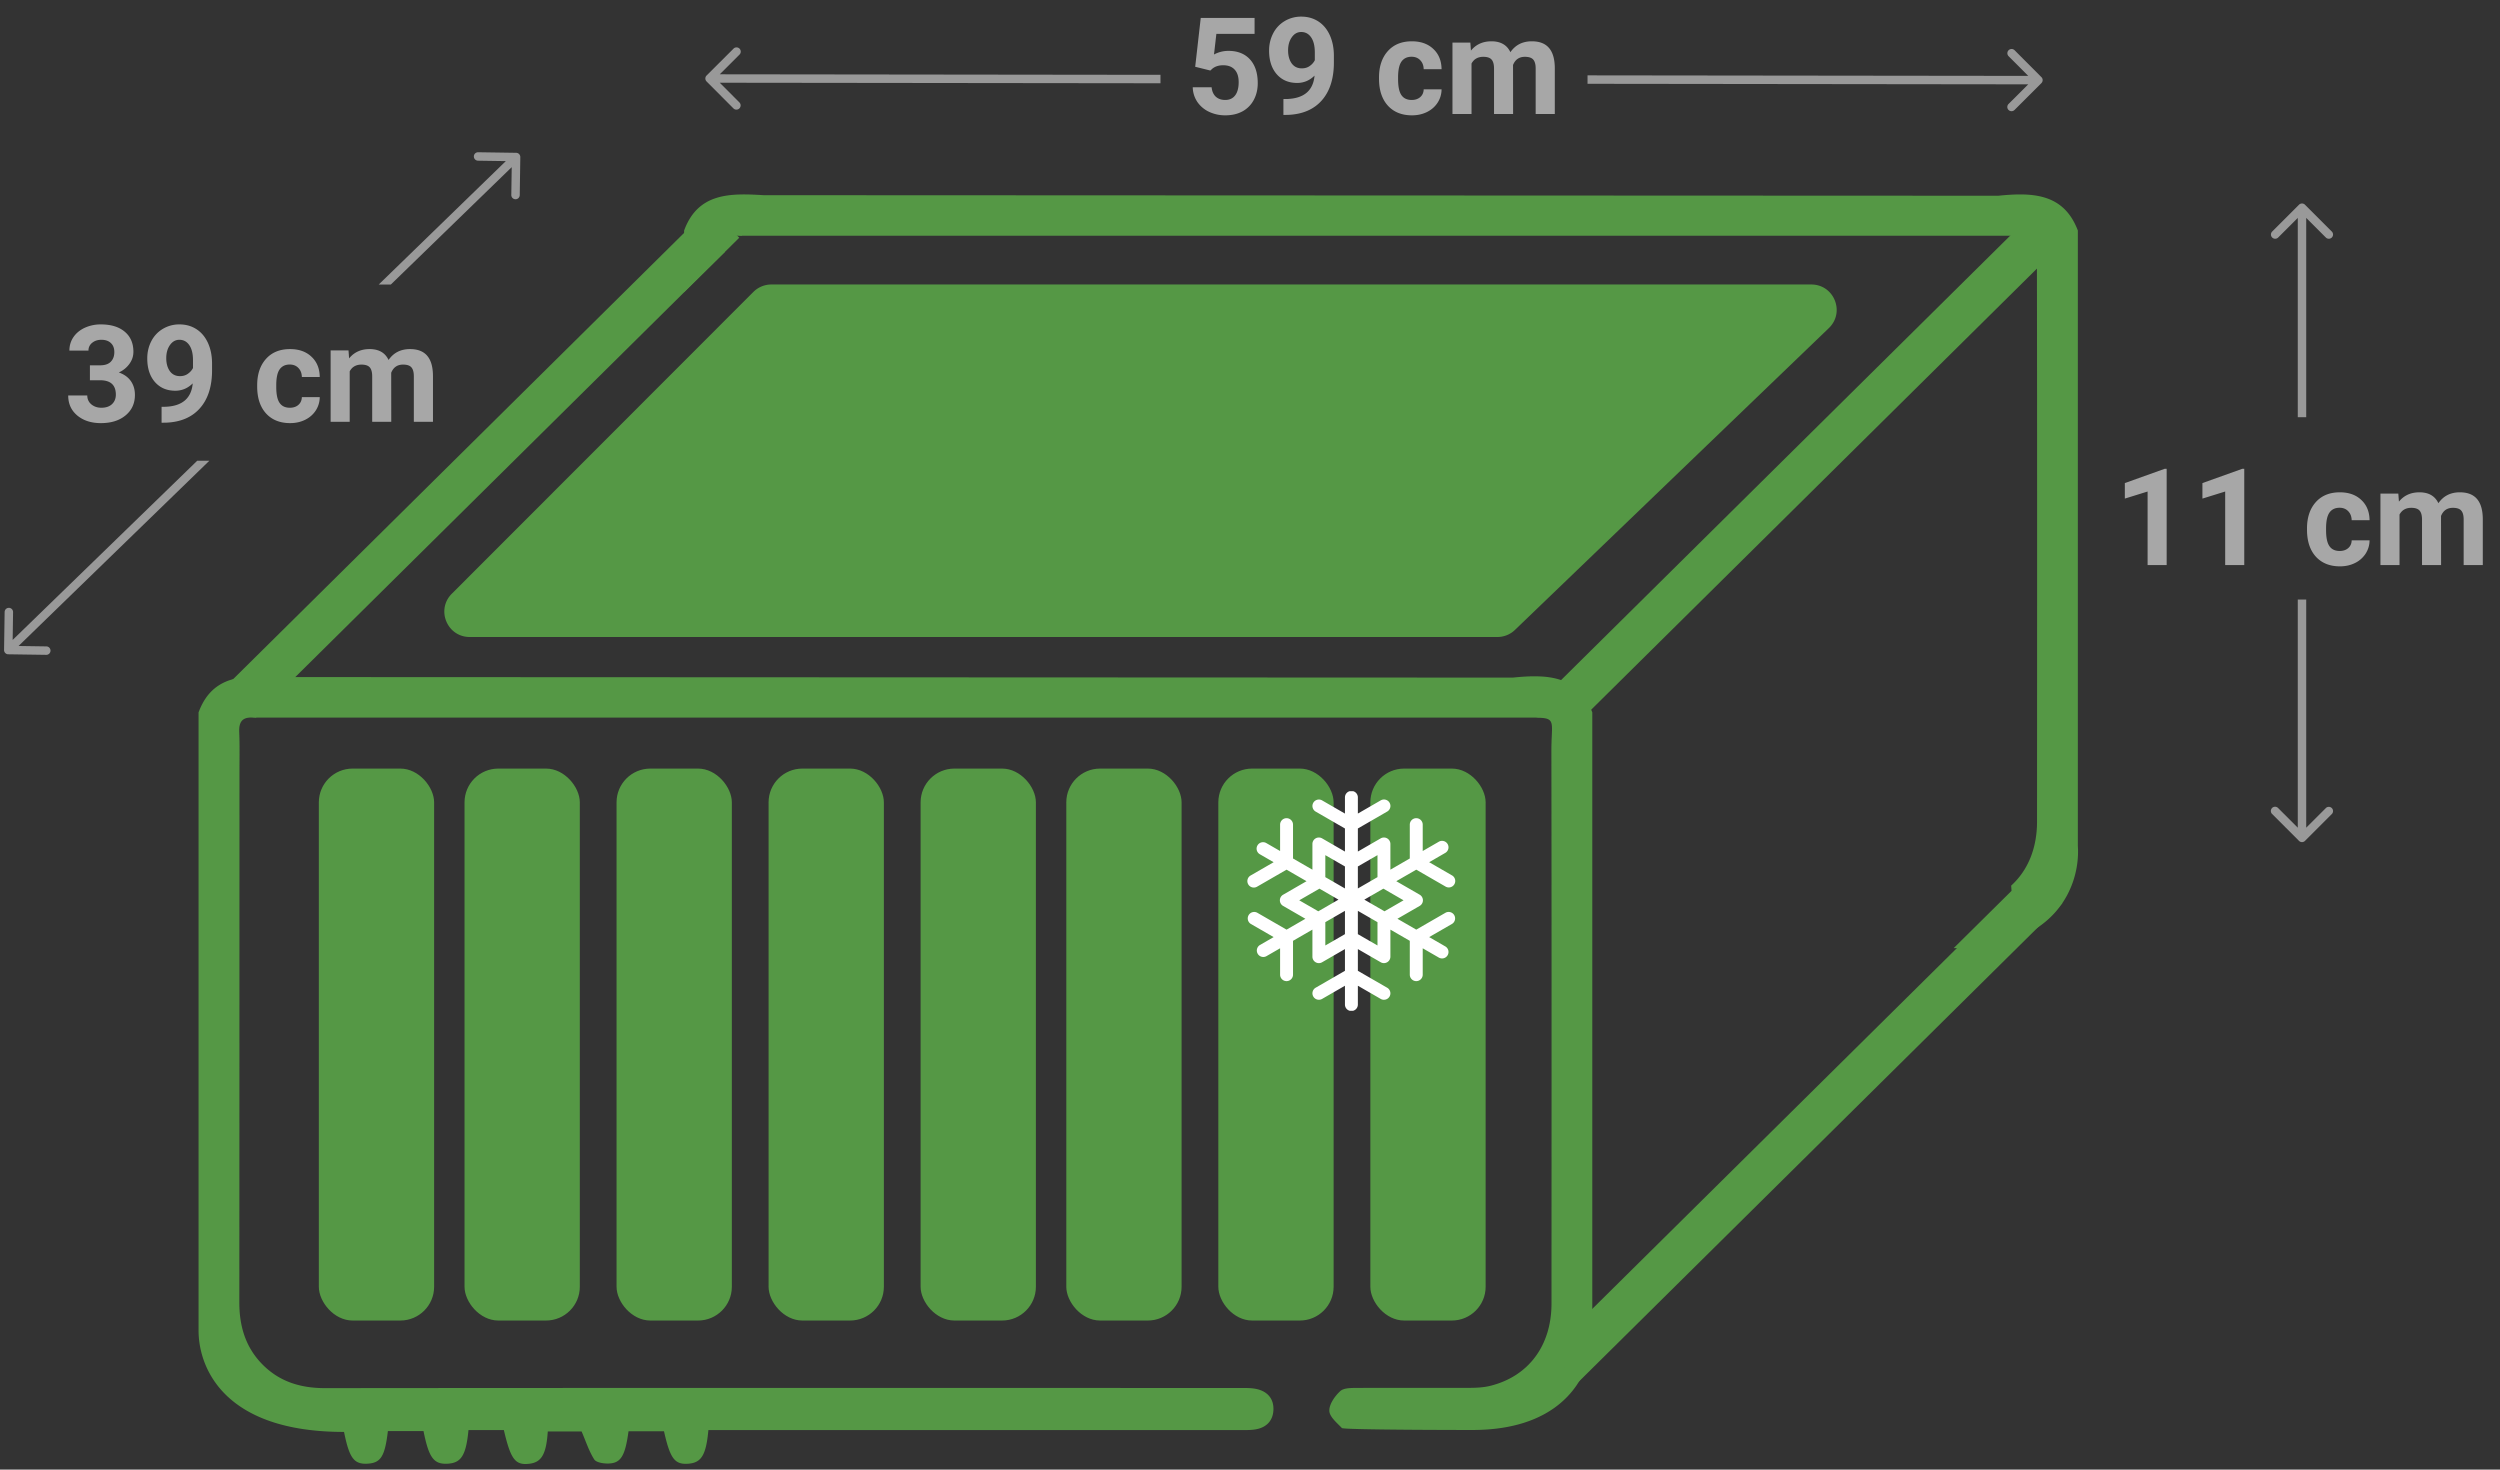
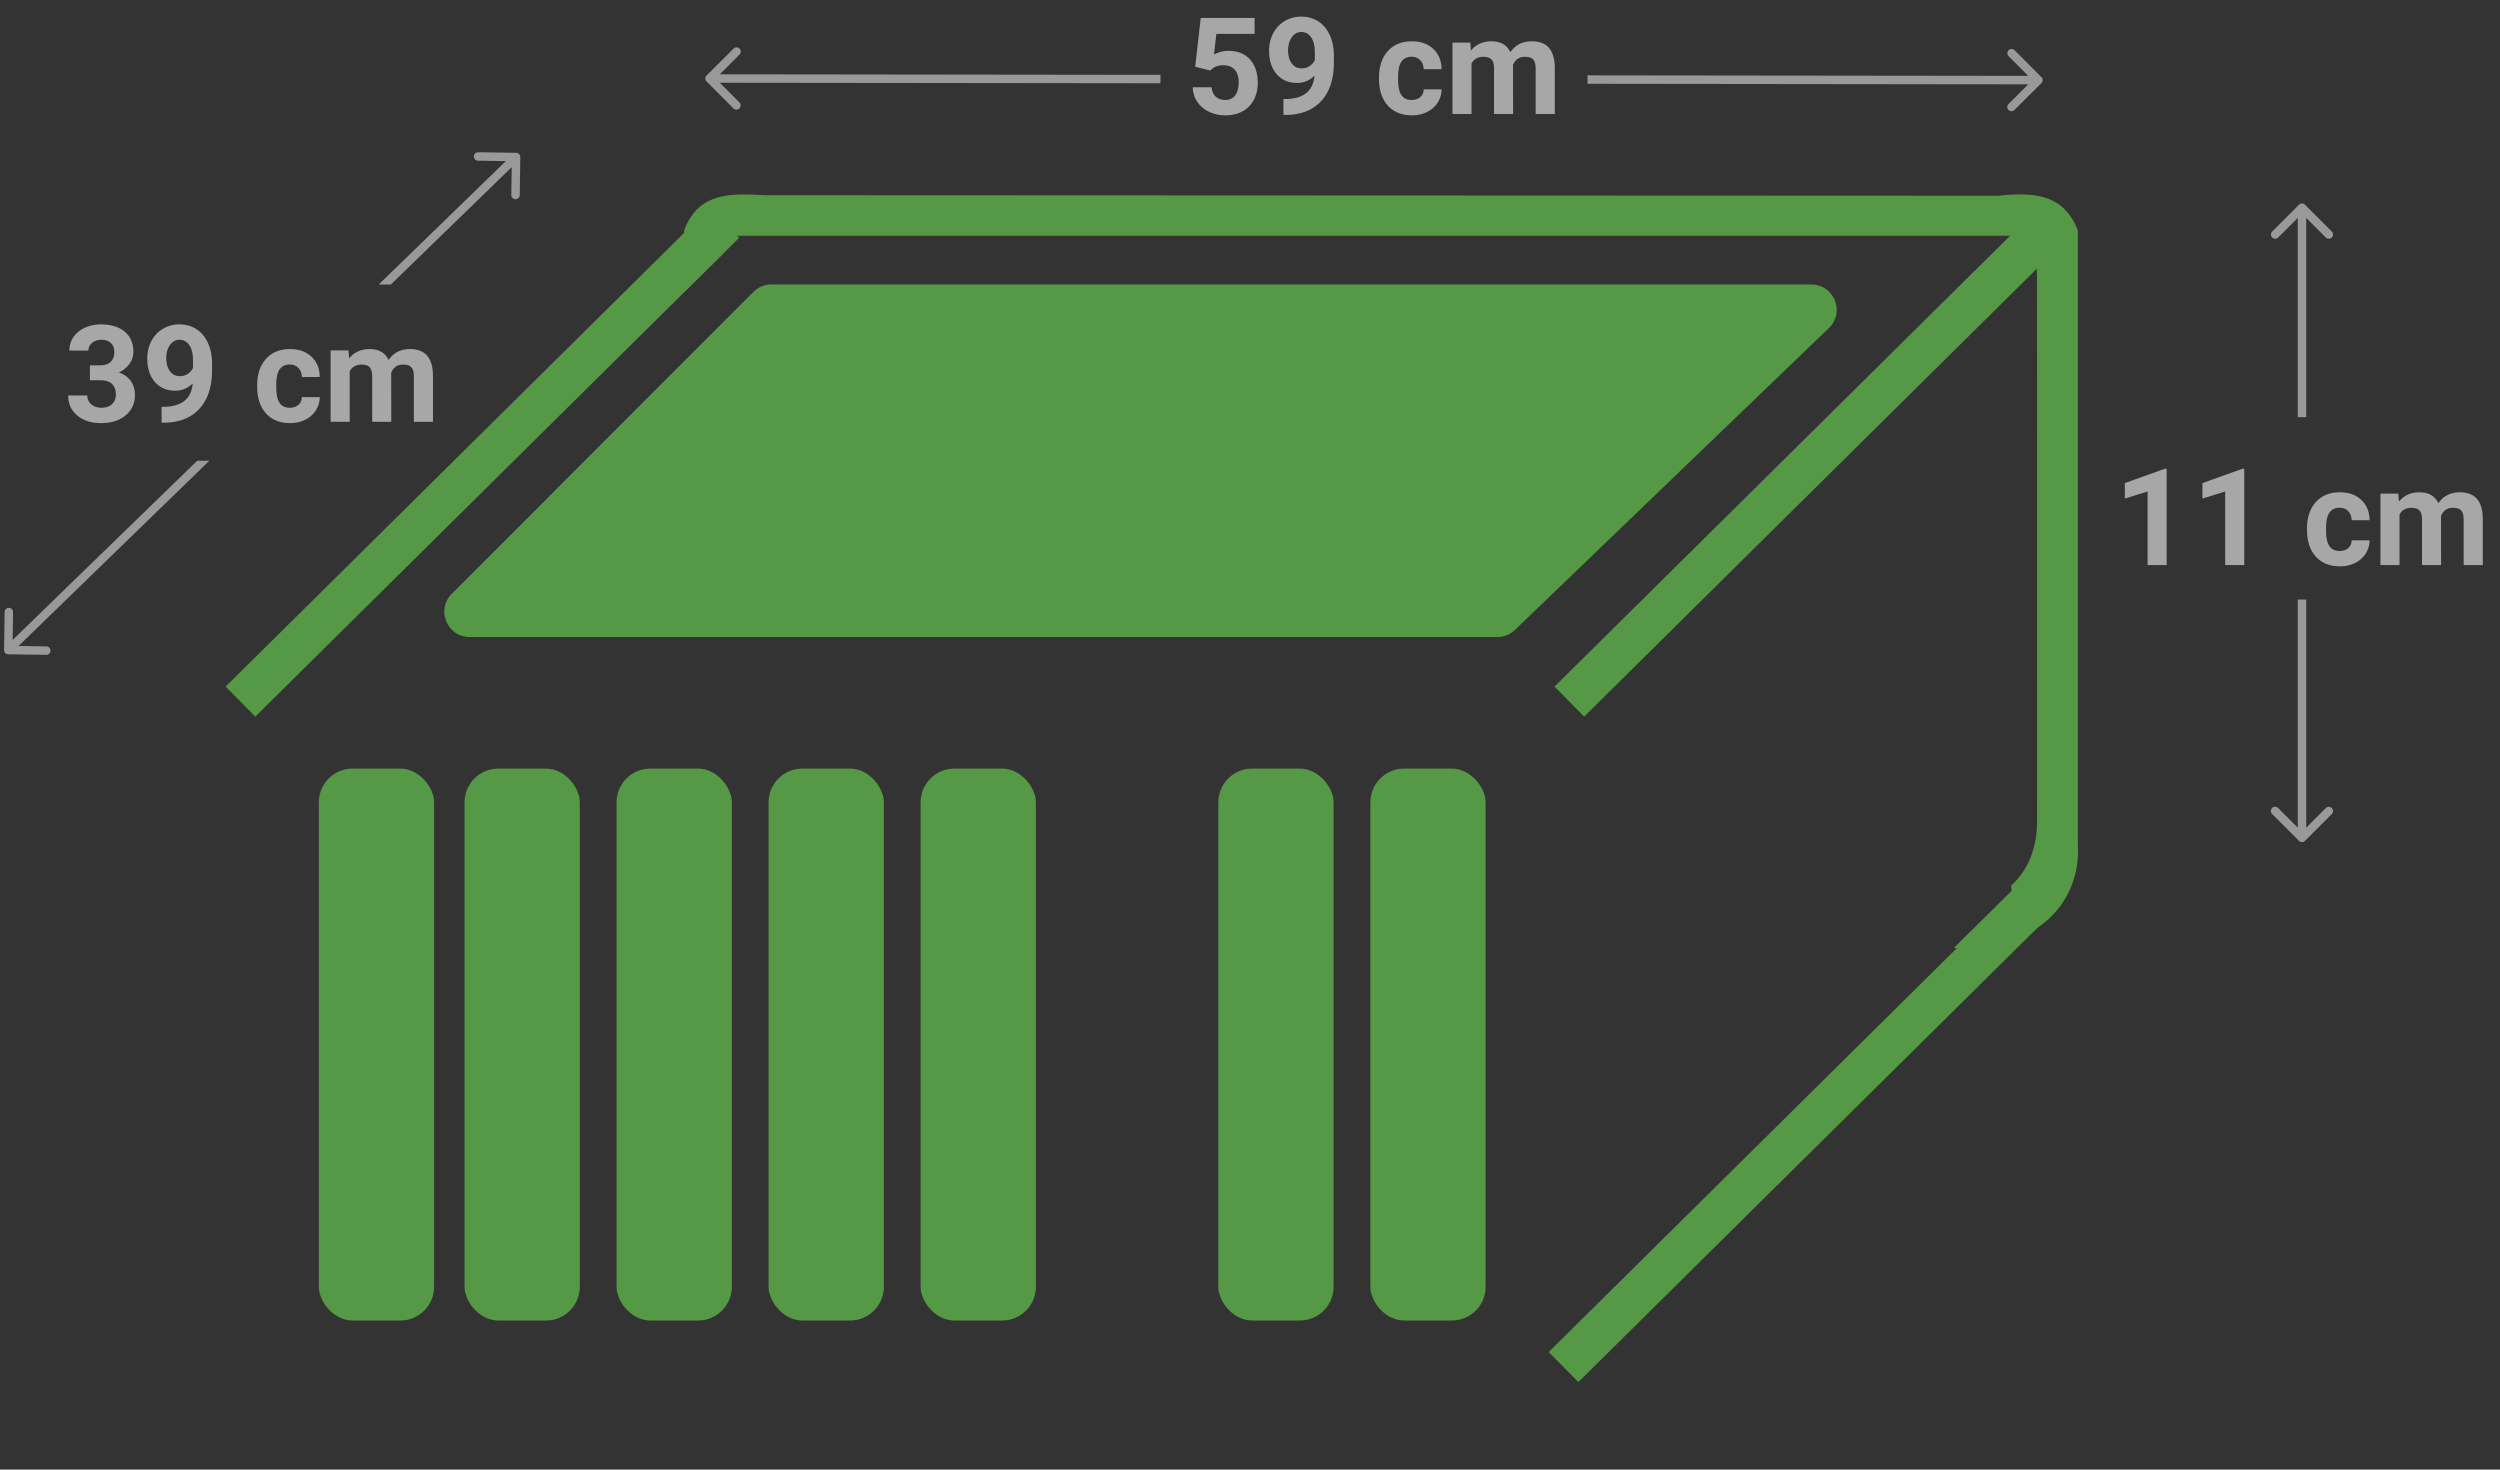
<svg xmlns="http://www.w3.org/2000/svg" width="296" height="174" fill="none" viewBox="0 0 296 174">
  <rect x="0" y="0" width="296" height="174" fill="#333333" stroke="none" />
  <rect width="13.65" height="65.35" x="37.75" y="91" fill="#559845" rx="4" />
  <rect width="13.65" height="65.35" x="55" y="91" fill="#559845" rx="4" />
  <rect width="13.65" height="65.35" x="73" y="91" fill="#559845" rx="4" />
  <rect width="13.65" height="65.35" x="91" y="91" fill="#559845" rx="4" />
  <rect width="13.65" height="65.35" x="109" y="91" fill="#559845" rx="4" />
-   <rect width="13.65" height="65.35" x="126.25" y="91" fill="#559845" rx="4" />
  <rect width="13.65" height="65.35" x="144.25" y="91" fill="#559845" rx="4" />
  <rect width="13.65" height="65.35" x="162.25" y="91" fill="#559845" rx="4" />
-   <path fill="#559845" fill-rule="evenodd" d="M158.883 169.082c.212.22 15.101.232 15.468.228 11.6 0 14.5-7.462 14.178-12.111V84.35c-1.667-4.395-5.335-4.534-9.423-4.121l-146.173-.065c-3.918-.237-7.765-.327-9.424 4.186v73.172c0 4.326 2.9 12.029 17.225 12.017.629 3.117 1.18 3.864 2.822 3.758 1.532-.098 2.018-.87 2.37-3.856h4.219c.633 3.178 1.221 3.958 2.875 3.86 1.585-.094 2.161-.984 2.451-3.983h4.187c.808 3.468 1.343 4.171 2.973 3.995 1.483-.159 2.05-1.111 2.226-3.831h4.003c.148.342.284.683.418 1.018.323.811.633 1.59 1.073 2.286.229.368 1.054.499 1.605.495 1.54-.005 2.055-.838 2.463-3.82h4.199c.727 3.24 1.262 3.954 2.855 3.844 1.564-.11 2.128-1.001 2.402-3.982h2.114c20.267 0 40.529 0 60.796-.005l.288.002h.001c.548.003 1.103.006 1.634-.091 1.259-.229 2.022-1.034 2.067-2.312.045-1.291-.686-2.141-1.919-2.439-.598-.143-1.236-.141-1.863-.139h-.212l-8.354-.002h-.004c-33.308-.007-66.614-.015-99.923.019-3.023.004-5.596-.821-7.655-3.047-1.846-2.002-2.508-4.424-2.508-7.1.01-15.708.012-31.419.014-47.131v-.004l.003-15.71c0-.412.002-.824.005-1.237.007-1.145.014-2.292-.034-3.436-.049-1.222.36-1.822 1.659-1.72.117.01.234.016.352.021v-.024h151.606v.016c.894 0 1.361.078 1.596.353.262.306.237.859.193 1.825a35.166 35.166 0 0 0-.047 1.755c.03 19.998.022 39.992.015 59.986l-.002 5.441c0 4.975-2.717 8.619-7.259 9.742-.821.204-1.699.233-2.548.237-2.033.008-4.066.005-6.099.002a992.567 992.567 0 0 0-7.115.006l-.102.001c-.666.003-1.487.006-1.891.379-.637.592-1.307 1.54-1.291 2.324.01.578.61 1.171 1.154 1.708.117.116.232.229.337.339z" clip-rule="evenodd" />
  <path fill="#A7A7A7" d="M141.51 7.906l.657-5.781h6.375v1.883h-4.524l-.281 2.445a3.58 3.58 0 0 1 1.711-.43c1.083 0 1.932.336 2.547 1.008.614.672.922 1.612.922 2.82 0 .735-.157 1.394-.469 1.977a3.286 3.286 0 0 1-1.328 1.352c-.578.317-1.261.476-2.047.476a4.448 4.448 0 0 1-1.914-.414 3.453 3.453 0 0 1-1.399-1.18 3.23 3.23 0 0 1-.539-1.726h2.235c.047.474.211.844.492 1.11.286.26.659.39 1.117.39.51 0 .904-.182 1.18-.547.276-.37.414-.89.414-1.562 0-.646-.159-1.141-.477-1.485-.317-.344-.768-.515-1.351-.515-.537 0-.972.14-1.305.421l-.219.204-1.797-.446zm14.133 1.047c-.588.578-1.276.867-2.062.867-1.006 0-1.81-.343-2.414-1.03-.605-.694-.907-1.626-.907-2.798 0-.745.162-1.427.485-2.047a3.576 3.576 0 0 1 1.367-1.453 3.761 3.761 0 0 1 1.969-.523c.75 0 1.416.187 2 .562.583.375 1.036.914 1.359 1.617.323.704.487 1.508.492 2.415v.835c0 1.896-.471 3.386-1.414 4.47-.943 1.082-2.278 1.66-4.008 1.734l-.554.007v-1.882l.5-.008c1.963-.089 3.026-1.01 3.187-2.766zm-1.508-.86c.365 0 .677-.093.938-.28.266-.188.466-.415.601-.68v-.93c0-.766-.145-1.36-.437-1.781-.292-.422-.682-.633-1.172-.633-.453 0-.825.208-1.117.625-.292.412-.438.93-.438 1.555 0 .62.141 1.13.422 1.531.287.396.688.594 1.203.594zm13.008 3.743c.417 0 .755-.115 1.016-.344.26-.229.396-.534.406-.914h2.117a2.915 2.915 0 0 1-.468 1.578c-.308.474-.73.844-1.266 1.11-.531.26-1.12.39-1.766.39-1.208 0-2.161-.383-2.859-1.148-.698-.771-1.047-1.833-1.047-3.188v-.148c0-1.302.346-2.341 1.039-3.117.693-.776 1.643-1.164 2.852-1.164 1.057 0 1.903.302 2.539.906.64.599.966 1.398.976 2.398h-2.117c-.01-.437-.146-.791-.406-1.062-.261-.276-.604-.414-1.031-.414-.526 0-.925.192-1.196.578-.265.38-.398 1-.398 1.86v.234c0 .87.133 1.494.398 1.875.266.38.67.57 1.211.57zm6.946-6.79l.07.946c.599-.734 1.409-1.101 2.43-1.101 1.088 0 1.835.43 2.242 1.289.593-.86 1.44-1.29 2.539-1.29.916 0 1.599.269 2.047.805.448.532.672 1.334.672 2.407V13.5h-2.266V8.11c0-.48-.094-.829-.281-1.047-.188-.224-.519-.336-.993-.336-.677 0-1.145.322-1.406.968l.008 5.805h-2.258V8.117c0-.49-.096-.844-.289-1.062-.193-.22-.521-.328-.984-.328-.641 0-1.104.265-1.391.796V13.5h-2.258V5.047h2.118zM10.646 43.254h1.204c.572 0 .997-.143 1.273-.43.276-.286.414-.666.414-1.14 0-.459-.138-.816-.414-1.07-.27-.256-.646-.383-1.125-.383-.432 0-.794.12-1.086.359a1.126 1.126 0 0 0-.437.922H8.217c0-.594.159-1.125.476-1.594.323-.474.771-.844 1.344-1.11a4.512 4.512 0 0 1 1.906-.398c1.204 0 2.146.29 2.829.867.682.573 1.023 1.365 1.023 2.375 0 .521-.159 1-.477 1.438a3.097 3.097 0 0 1-1.25 1.008c.641.229 1.117.573 1.43 1.03.318.46.477 1 .477 1.626 0 1.01-.37 1.82-1.11 2.43-.734.609-1.708.914-2.922.914-1.135 0-2.065-.3-2.789-.899-.718-.599-1.078-1.39-1.078-2.375h2.258c0 .427.159.776.476 1.047.323.27.72.406 1.188.406.537 0 .956-.14 1.258-.422.307-.286.46-.664.46-1.132 0-1.136-.624-1.703-1.874-1.703h-1.196v-1.766zm12.172 2.14c-.588.579-1.276.868-2.062.868-1.005 0-1.81-.344-2.414-1.032-.604-.692-.906-1.624-.906-2.796 0-.745.161-1.427.484-2.047a3.575 3.575 0 0 1 1.367-1.453 3.76 3.76 0 0 1 1.969-.524c.75 0 1.416.188 2 .563.583.375 1.036.914 1.36 1.617.322.703.486 1.508.491 2.414v.836c0 1.896-.47 3.385-1.414 4.469-.942 1.083-2.278 1.661-4.008 1.734l-.554.008v-1.883l.5-.008c1.963-.088 3.026-1.01 3.187-2.765zm-1.508-.859c.365 0 .678-.094.938-.281.266-.188.466-.414.602-.68v-.93c0-.765-.146-1.359-.438-1.78-.292-.423-.682-.633-1.172-.633-.453 0-.825.208-1.117.624-.292.412-.438.93-.438 1.555 0 .62.141 1.13.422 1.531.287.396.688.594 1.204.594zm13.008 3.742c.417 0 .756-.114 1.016-.343.26-.23.396-.534.406-.914h2.117a2.916 2.916 0 0 1-.468 1.578c-.308.474-.73.843-1.266 1.109-.531.26-1.12.39-1.766.39-1.208 0-2.161-.382-2.859-1.148-.698-.77-1.047-1.833-1.047-3.187v-.149c0-1.302.346-2.34 1.04-3.117.692-.776 1.642-1.164 2.85-1.164 1.058 0 1.904.302 2.54.906.64.6.966 1.399.976 2.399H35.74c-.01-.438-.146-.792-.406-1.063-.26-.276-.604-.414-1.031-.414-.526 0-.925.193-1.196.578-.265.38-.398 1-.398 1.86v.234c0 .87.133 1.495.398 1.875.266.38.67.57 1.211.57zm6.946-6.789l.07.946c.599-.735 1.409-1.102 2.43-1.102 1.088 0 1.836.43 2.242 1.29.594-.86 1.44-1.29 2.539-1.29.917 0 1.599.268 2.047.805.448.531.672 1.333.672 2.406v5.398h-2.266v-5.39c0-.48-.094-.828-.281-1.047-.188-.224-.518-.336-.992-.336-.678 0-1.146.323-1.407.969l.008 5.804h-2.258V44.56c0-.49-.096-.844-.289-1.063-.192-.219-.52-.328-.984-.328-.64 0-1.104.266-1.39.797v5.976h-2.258v-8.453h2.117zM256.533 66.9h-2.258v-8.704l-2.695.837v-1.837l4.711-1.687h.242v11.39zm9.187 0h-2.258v-8.704l-2.695.837v-1.837l4.711-1.687h.242v11.39zm11.297-1.664c.417 0 .755-.115 1.016-.344.26-.23.396-.534.406-.914h2.117a2.908 2.908 0 0 1-.469 1.578 3.124 3.124 0 0 1-1.265 1.11c-.531.26-1.12.39-1.766.39-1.208 0-2.161-.383-2.859-1.148-.698-.771-1.047-1.834-1.047-3.188v-.148c0-1.303.346-2.342 1.039-3.118.693-.776 1.643-1.164 2.852-1.164 1.057 0 1.903.302 2.539.907.64.598.966 1.398.976 2.398h-2.117c-.01-.438-.146-.792-.406-1.063-.261-.276-.604-.414-1.032-.414-.526 0-.924.193-1.195.578-.265.38-.398 1-.398 1.86v.234c0 .87.133 1.495.398 1.875.266.38.669.57 1.211.57zm6.945-6.79l.071.946c.599-.735 1.409-1.102 2.429-1.102 1.089 0 1.836.43 2.243 1.29.593-.86 1.44-1.29 2.539-1.29.916 0 1.599.269 2.047.805.447.531.671 1.333.671 2.406V66.9h-2.265v-5.391c0-.48-.094-.828-.281-1.047-.188-.224-.519-.336-.993-.336-.677 0-1.145.323-1.406.969l.008 5.805h-2.258v-5.383c0-.49-.096-.844-.289-1.063-.193-.218-.521-.328-.984-.328-.641 0-1.105.266-1.391.797V66.9h-2.258v-8.454h2.117z" />
  <path stroke="#559845" stroke-width="5" d="M243.11 26.37l-57.3 56.7m56.61 22.09l-57.3 56.7M85.77 26.37l-57.3 56.7" />
  <path fill="#559845" d="M89.203 34.563a3 3 0 0 1 2.122-.879h123.133c2.701 0 4.026 3.29 2.079 5.163l-37.166 35.736a3 3 0 0 1-2.079.838H55.614c-2.672 0-4.011-3.23-2.122-5.12l35.71-35.738z" />
  <path fill="#559845" fill-rule="evenodd" d="M80.998 34.575l4.824-4.741a32.001 32.001 0 0 0-.008-.197c-.05-1.221.36-1.822 1.658-1.72.118.01.235.016.353.022v-.025h151.606v.017c.893 0 1.361.077 1.596.352.262.307.237.859.193 1.825v.001a35.16 35.16 0 0 0-.047 1.754c.03 19.998.022 39.992.014 59.986l-.002 5.442c0 3.161-1.096 5.785-3.062 7.566l.043.622-6.849 6.778h.523c11.6 0 14.5-7.463 14.177-12.111v-72.85c-1.666-4.395-5.334-4.533-9.423-4.12L90.421 23.11c-3.917-.237-7.764-.327-9.423 4.187v7.278z" clip-rule="evenodd" />
  <path fill="#999" fill-rule="evenodd" d="M272.91 24.239a.5.5 0 0 0-.707 0l-3.182 3.182a.5.5 0 0 0 .707.707l2.328-2.328v23.6h1V25.8l2.329 2.328a.5.5 0 0 0 .707-.707l-3.182-3.182zm.146 46.748h-1V98l-2.328-2.329a.5.5 0 1 0-.707.707l3.182 3.182a.5.5 0 0 0 .707 0l3.182-3.182a.5.5 0 0 0-.707-.707L273.056 98V70.987zM137.401 8.86l-52.18-.064 2.331-2.325a.5.5 0 1 0-.706-.708L83.66 8.94a.5.5 0 0 0 0 .707l3.177 3.186a.5.5 0 1 0 .708-.707l-2.325-2.33 52.181.063v-1zm50.563 1.062l52.18.064-2.332 2.325a.5.5 0 0 0 .707.708l3.185-3.178a.5.5 0 0 0 .001-.707l-3.178-3.186a.5.5 0 1 0-.708.707l2.326 2.33-52.181-.063v1zM61.605 18.6a.5.5 0 0 0-.493-.507l-4.5-.067a.5.5 0 1 0-.014 1l3.293.049-15.048 14.61h1.436l14.308-13.893-.049 3.293a.5.5 0 0 0 1 .014l.067-4.5zm-36.82 35.953H23.35L1.499 75.768l.049-3.293a.5.5 0 1 0-1-.014l-.067 4.5a.5.5 0 0 0 .493.507l4.5.066a.5.5 0 0 0 .014-1l-3.292-.049 22.59-21.932z" clip-rule="evenodd" />
  <g clip-path="url(#a)">
    <path fill="#fff" d="M171.155 108.065l-3.47 2.003-2.229-1.287 2.637-1.522a.766.766 0 0 0 0-1.325l-2.773-1.601 2.365-1.365 3.47 2.003a.762.762 0 0 0 1.044-.28.764.764 0 0 0-.28-1.044l-2.705-1.562 1.906-1.101a.763.763 0 1 0-.764-1.324l-1.906 1.1v-3.123a.765.765 0 0 0-1.53 0v4.006l-2.297 1.327v-3.046a.766.766 0 0 0-1.147-.662l-2.705 1.562v-2.73l3.47-2.004a.765.765 0 1 0-.765-1.325l-2.705 1.562V94.44a.765.765 0 1 0-1.529 0v1.888l-2.705-1.562a.765.765 0 0 0-.765 1.325l3.47 2.003v2.731l-2.705-1.562a.765.765 0 0 0-1.147.662v3.046l-2.297-1.327v-4.006a.765.765 0 0 0-1.53 0v3.123l-1.635-.943a.764.764 0 1 0-.764 1.324l1.634.944-2.705 1.562a.765.765 0 1 0 .765 1.324l3.47-2.003 2.365 1.365-2.773 1.601a.765.765 0 0 0 0 1.325l2.637 1.522-2.229 1.287-3.47-2.003a.765.765 0 0 0-.765 1.324l2.705 1.562-1.634.944a.765.765 0 0 0 .764 1.324l1.635-.943v3.123a.765.765 0 1 0 1.53 0v-4.006l2.297-1.327v3.202a.764.764 0 0 0 1.147.663l2.705-1.562v2.574l-3.47 2.003a.765.765 0 0 0 .765 1.325l2.705-1.562v2.201a.765.765 0 1 0 1.529 0v-2.201l2.705 1.562a.768.768 0 0 0 1.045-.28.765.765 0 0 0-.28-1.045l-3.47-2.003v-2.574l2.705 1.562a.766.766 0 0 0 1.147-.662v-3.202l2.297 1.326v4.006a.765.765 0 1 0 1.53 0v-3.123l1.906 1.1a.762.762 0 0 0 1.044-.28.763.763 0 0 0-.28-1.044l-1.906-1.101 2.705-1.561a.765.765 0 0 0-.764-1.325zm-4.974-1.469l-2.255 1.302-2.39-1.38 2.255-1.302 2.39 1.38zm-3.087-5.347v2.604l-2.323 1.341v-2.604l2.323-1.341zm-6.175 0l2.323 1.341v2.604l-2.323-1.341v-2.604zm-3.087 5.347l2.39-1.38 2.255 1.302-2.391 1.38-2.254-1.302zm3.087 5.348v-2.76l2.323-1.341v2.76l-2.323 1.341zm6.175 0l-2.323-1.341v-2.76l2.323 1.341v2.76z" />
  </g>
  <defs>
    <clipPath id="a">
-       <path fill="#fff" d="M0 0h26v26H0z" transform="translate(147 93.675)" />
-     </clipPath>
+       </clipPath>
  </defs>
</svg>